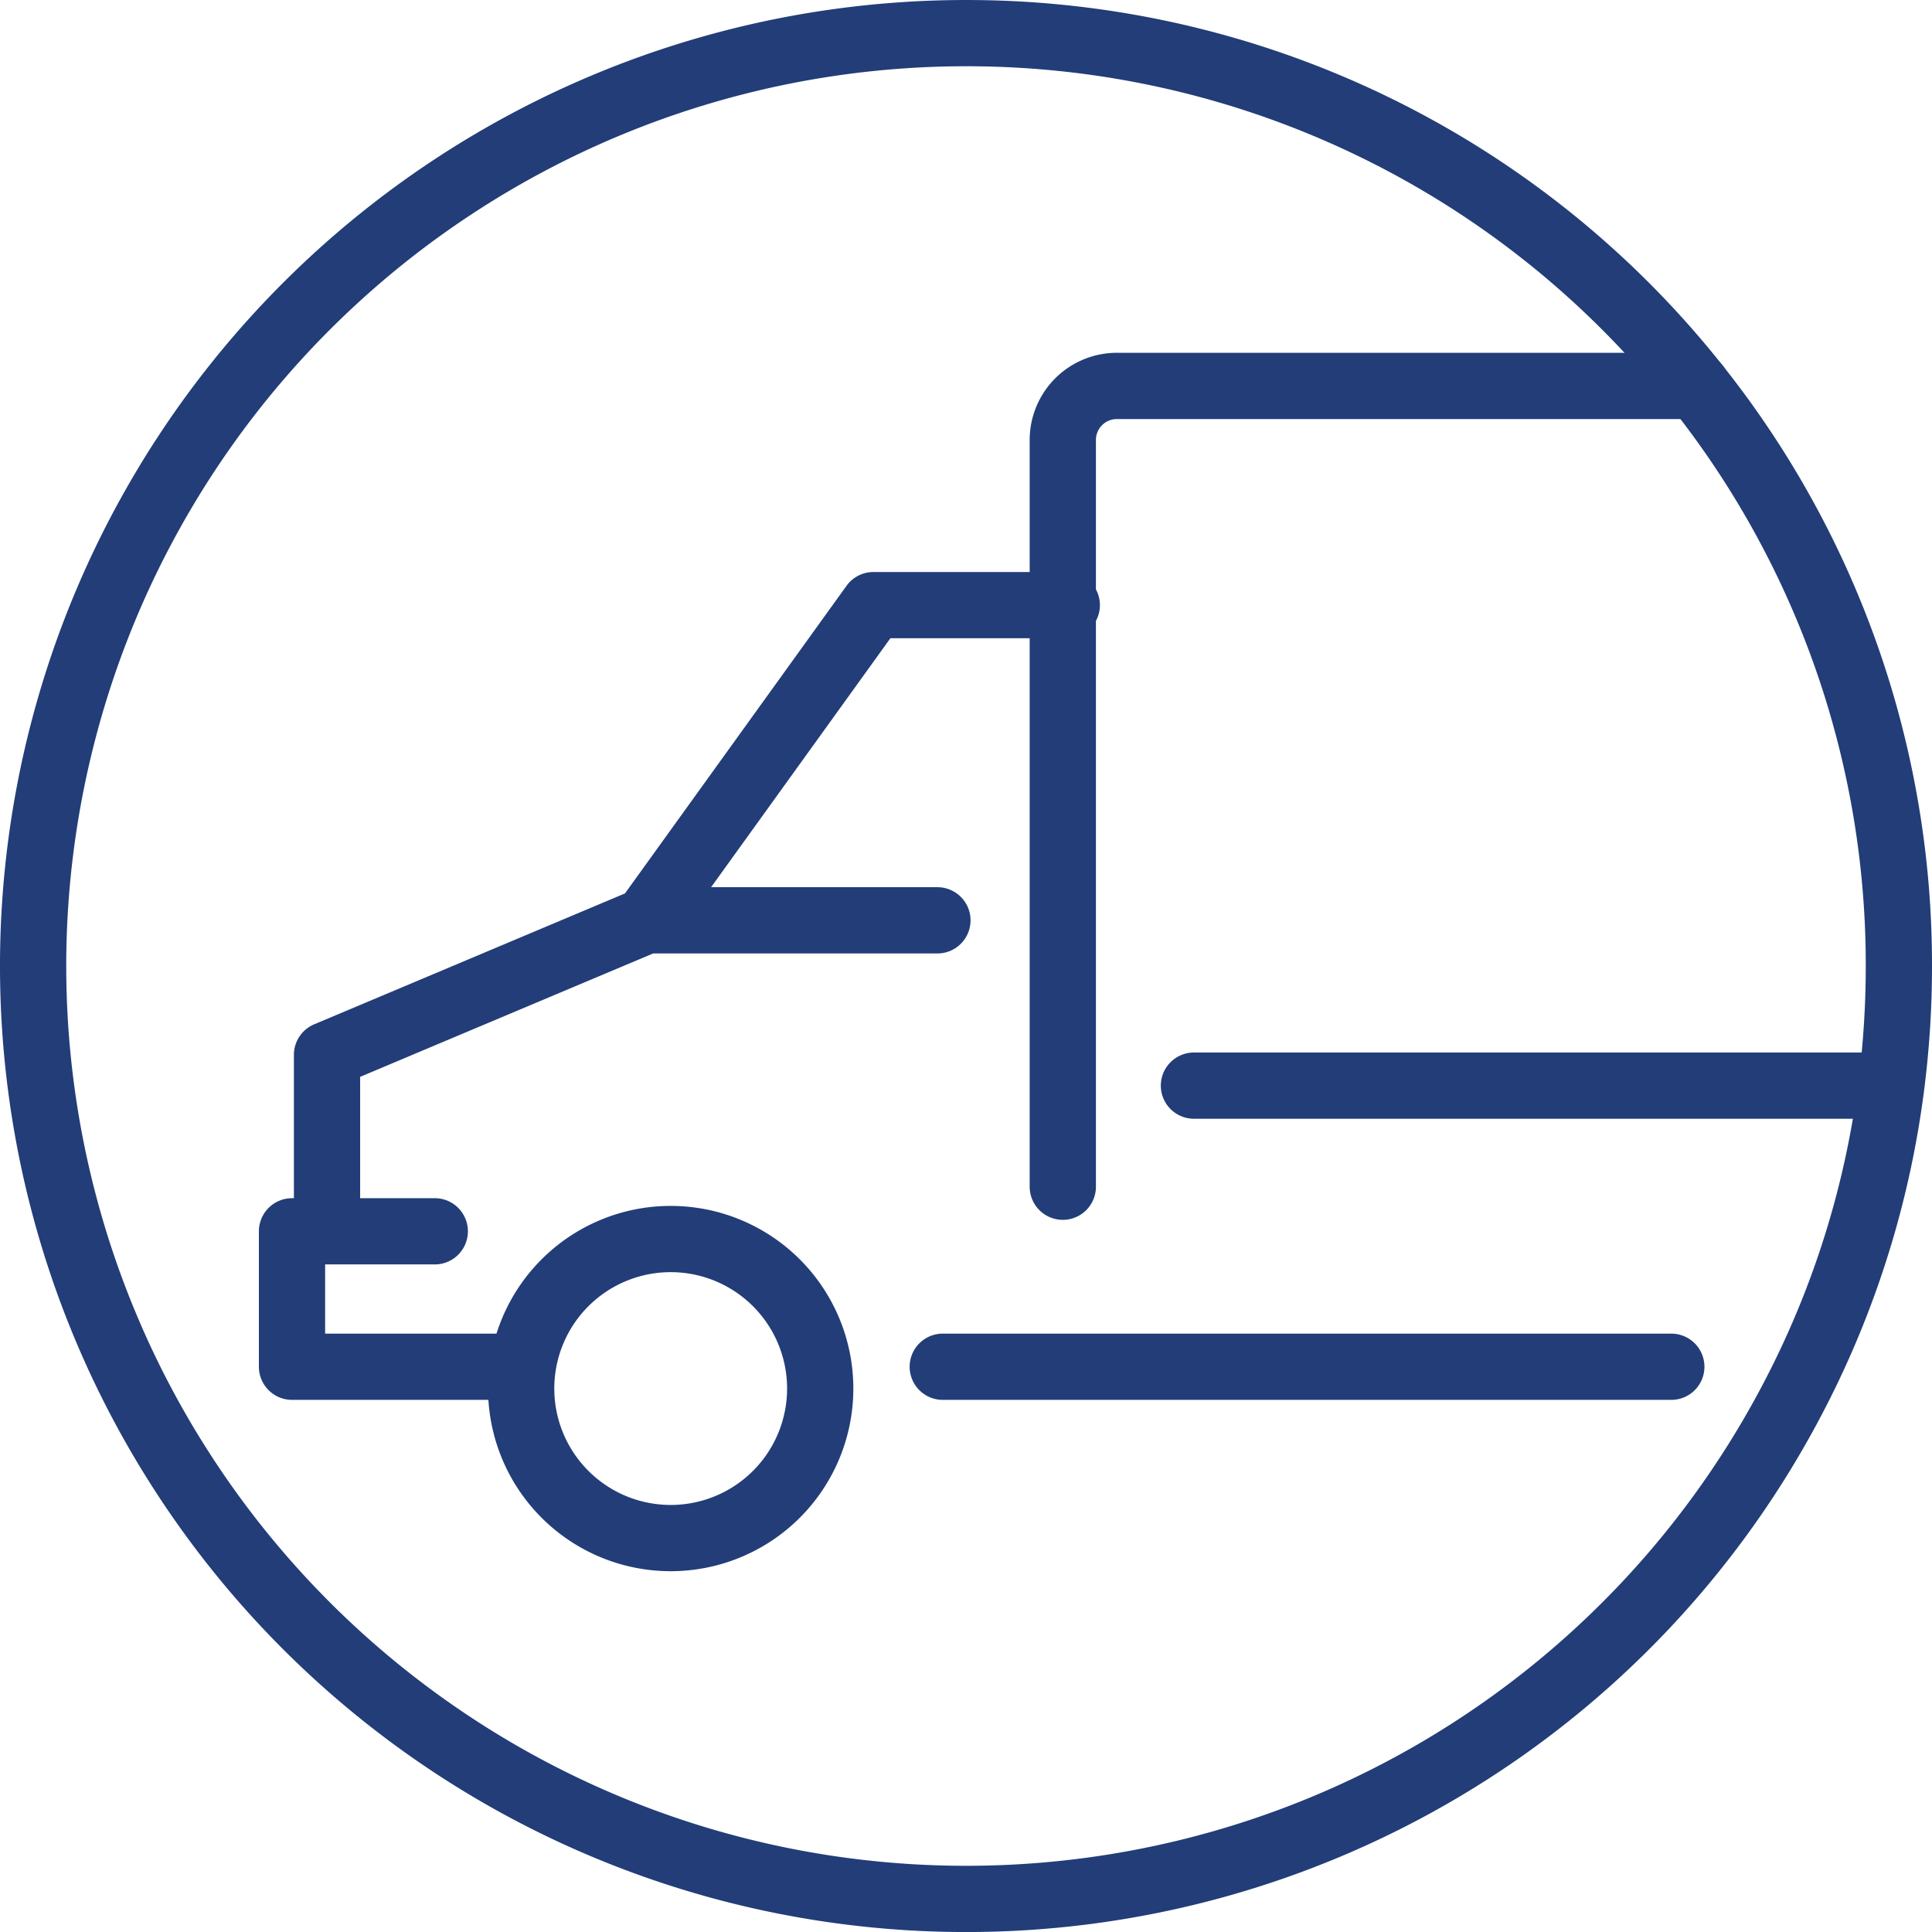
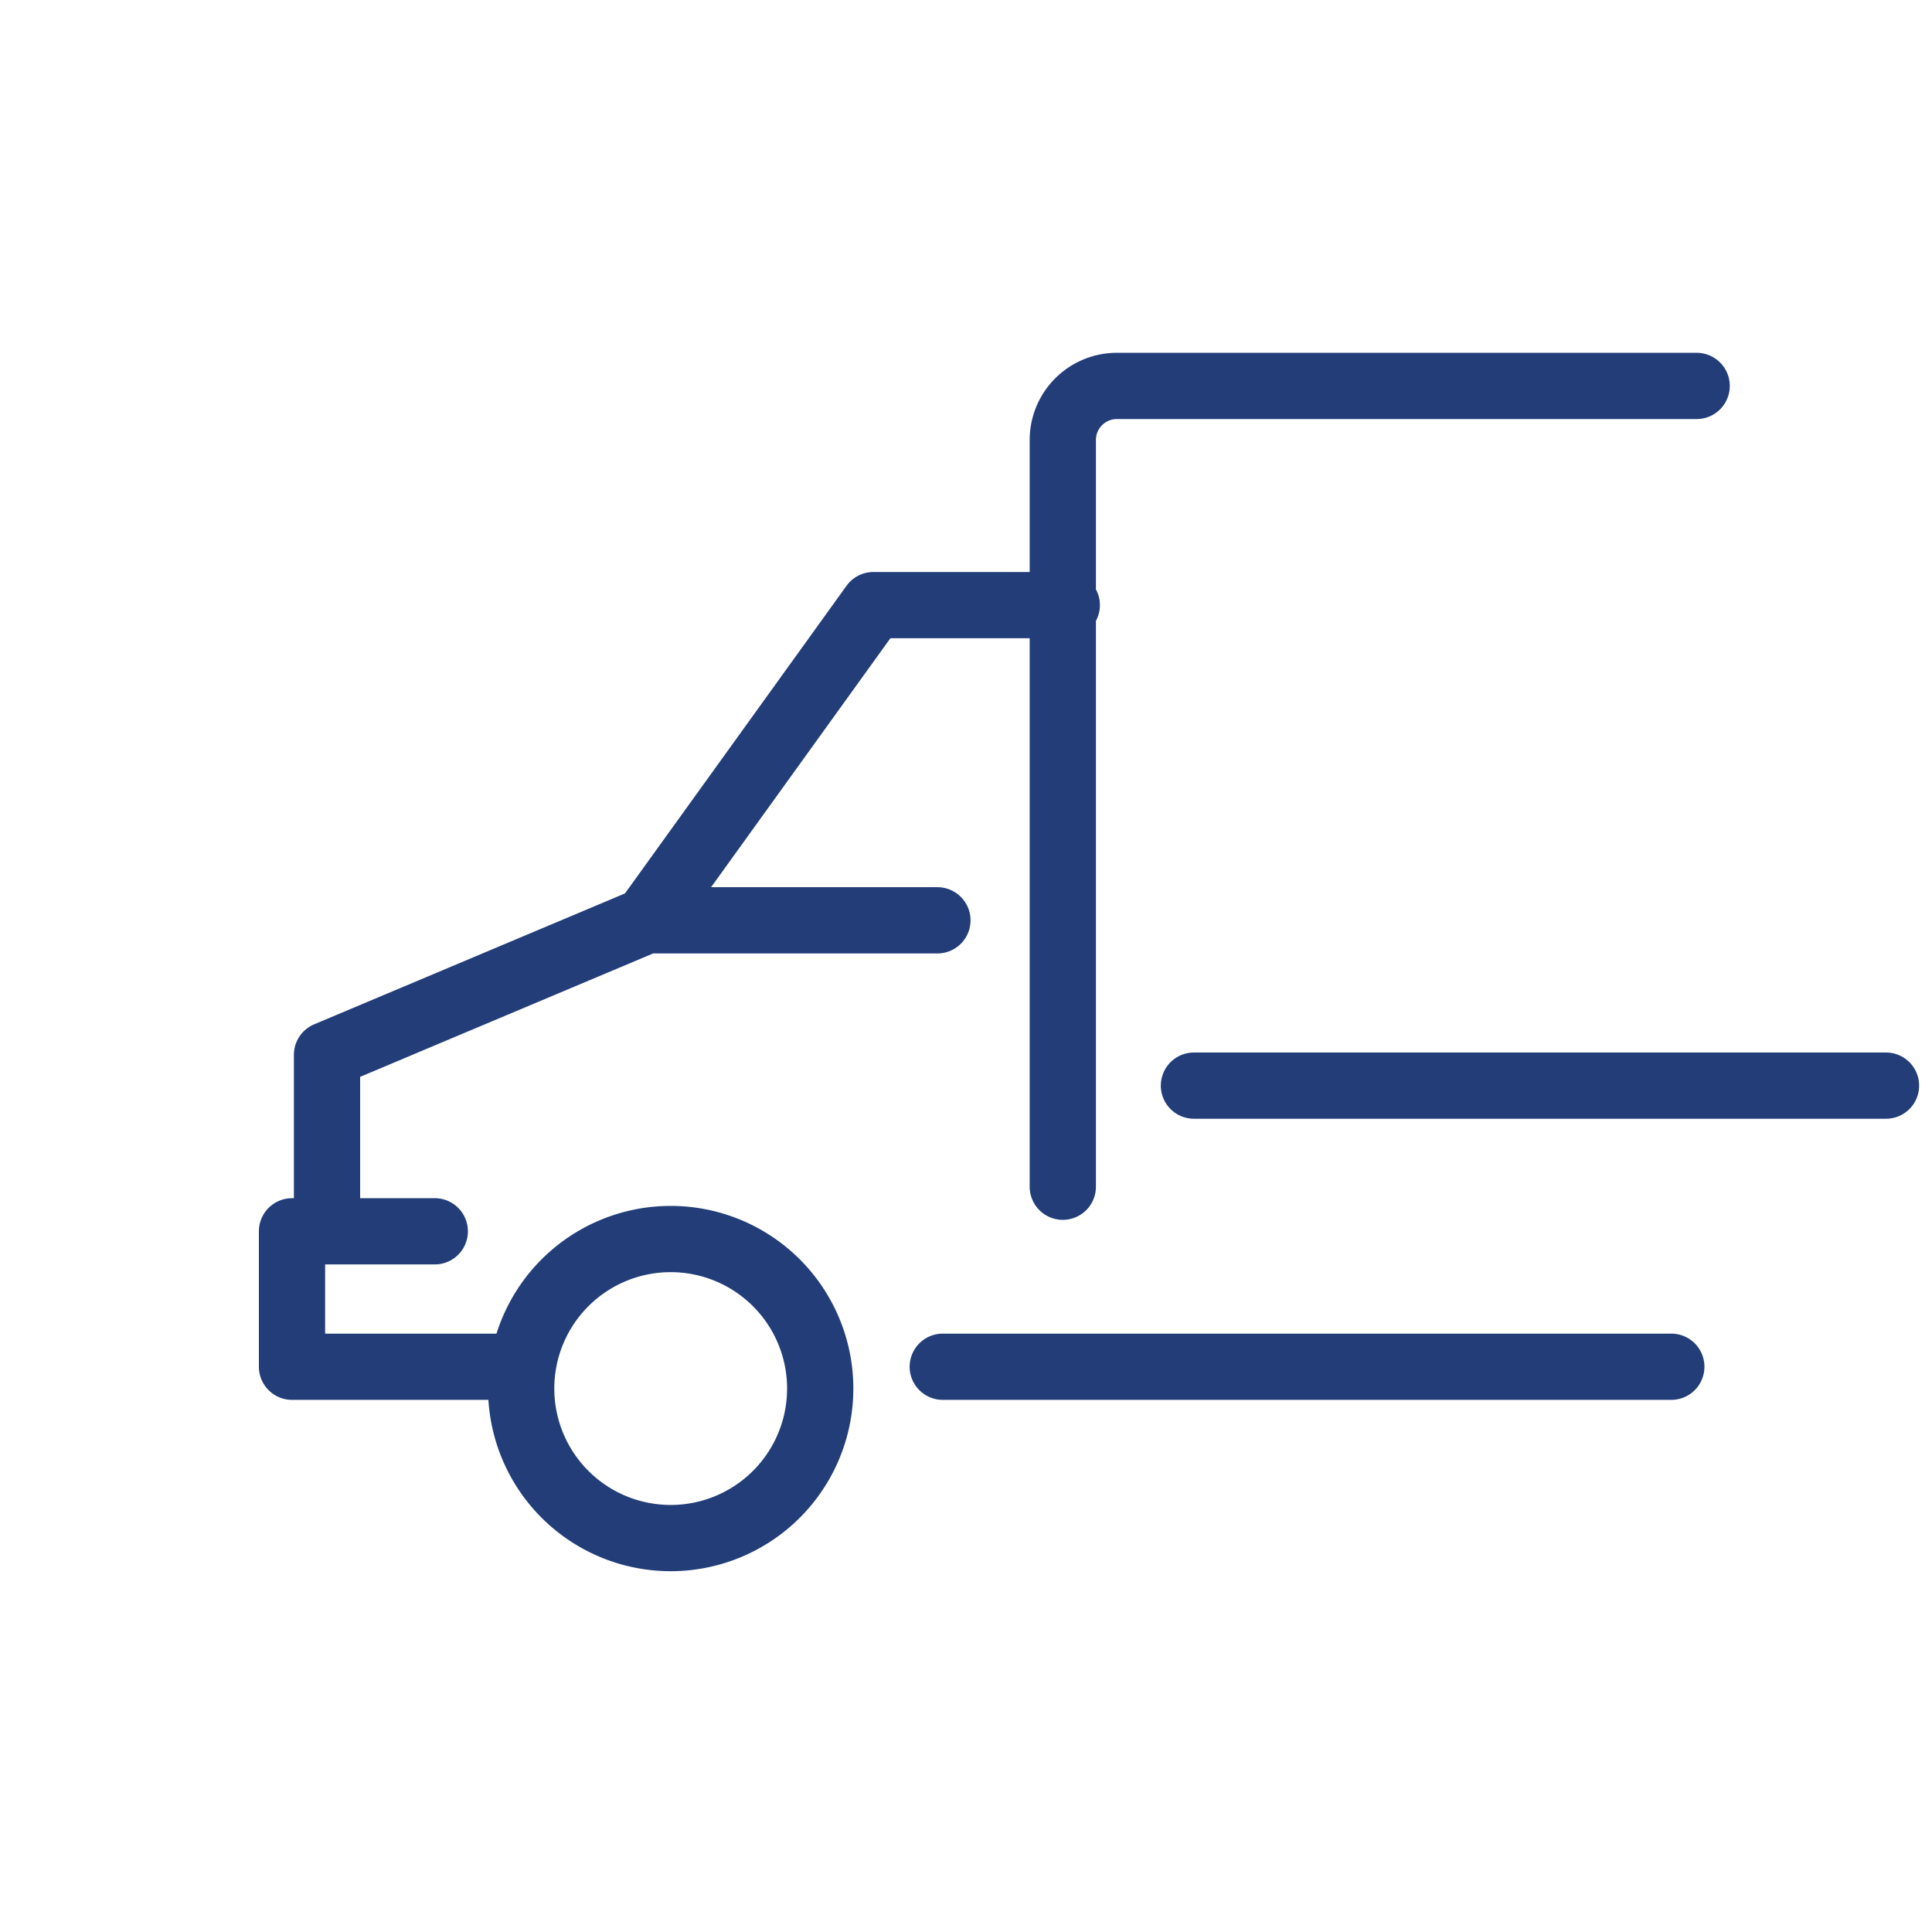
<svg xmlns="http://www.w3.org/2000/svg" width="102.077" height="102.078" viewBox="0 0 102.077 102.078">
  <g id="Grupo_17029" data-name="Grupo 17029" transform="translate(1.75 1.75)">
-     <path id="Caminho_13313" data-name="Caminho 13313" d="M-51.293,1748.1a49.718,49.718,0,0,1-.4,6.32,48.944,48.944,0,0,1-2.215,9.569,48.941,48.941,0,0,1-3.255,7.462,49.279,49.279,0,0,1-43.417,25.938A49.289,49.289,0,0,1-149.87,1748.1a49.288,49.288,0,0,1,49.289-49.289,49.2,49.2,0,0,1,38.6,18.641A49.075,49.075,0,0,1-51.293,1748.1Z" transform="translate(149.87 -1698.81)" fill="none" stroke="#223d78" stroke-linecap="round" stroke-linejoin="round" stroke-width="3.5" />
    <path id="Caminho_13314" data-name="Caminho 13314" d="M288.9,2342.118h38.494" transform="translate(-240.84 -2271.656)" fill="none" stroke="#223d78" stroke-linecap="round" stroke-linejoin="round" stroke-width="3.5" />
    <path id="Caminho_13315" data-name="Caminho 13315" d="M-13.615,2283.942H-24.994v-7.156h7.544" transform="translate(38.672 -2213.48)" fill="none" stroke="#223d78" stroke-linecap="round" stroke-linejoin="round" stroke-width="3.5" />
    <path id="Caminho_13316" data-name="Caminho 13316" d="M93.424,2280.51a7.9,7.9,0,1,0,7.9,7.9A7.9,7.9,0,0,0,93.424,2280.51Z" transform="translate(-59.738 -2216.796)" fill="none" stroke="#223d78" stroke-linecap="round" stroke-linejoin="round" stroke-width="3.5" />
    <path id="Caminho_13317" data-name="Caminho 13317" d="M31.01,1880.581H20.794L8.8,1897.235l-16.875,7.107v7.909m32.25-15.017H8.8M30.8,1911.309v-39.46a2.857,2.857,0,0,1,2.85-2.85H64.289" transform="translate(23.603 -1850.359)" fill="none" stroke="#223d78" stroke-linecap="round" stroke-linejoin="round" stroke-width="3.5" />
    <line id="Linha_75" data-name="Linha 75" x1="36.566" transform="translate(61.331 55.609)" fill="none" stroke="#223d78" stroke-linecap="round" stroke-linejoin="round" stroke-width="3.5" />
  </g>
</svg>